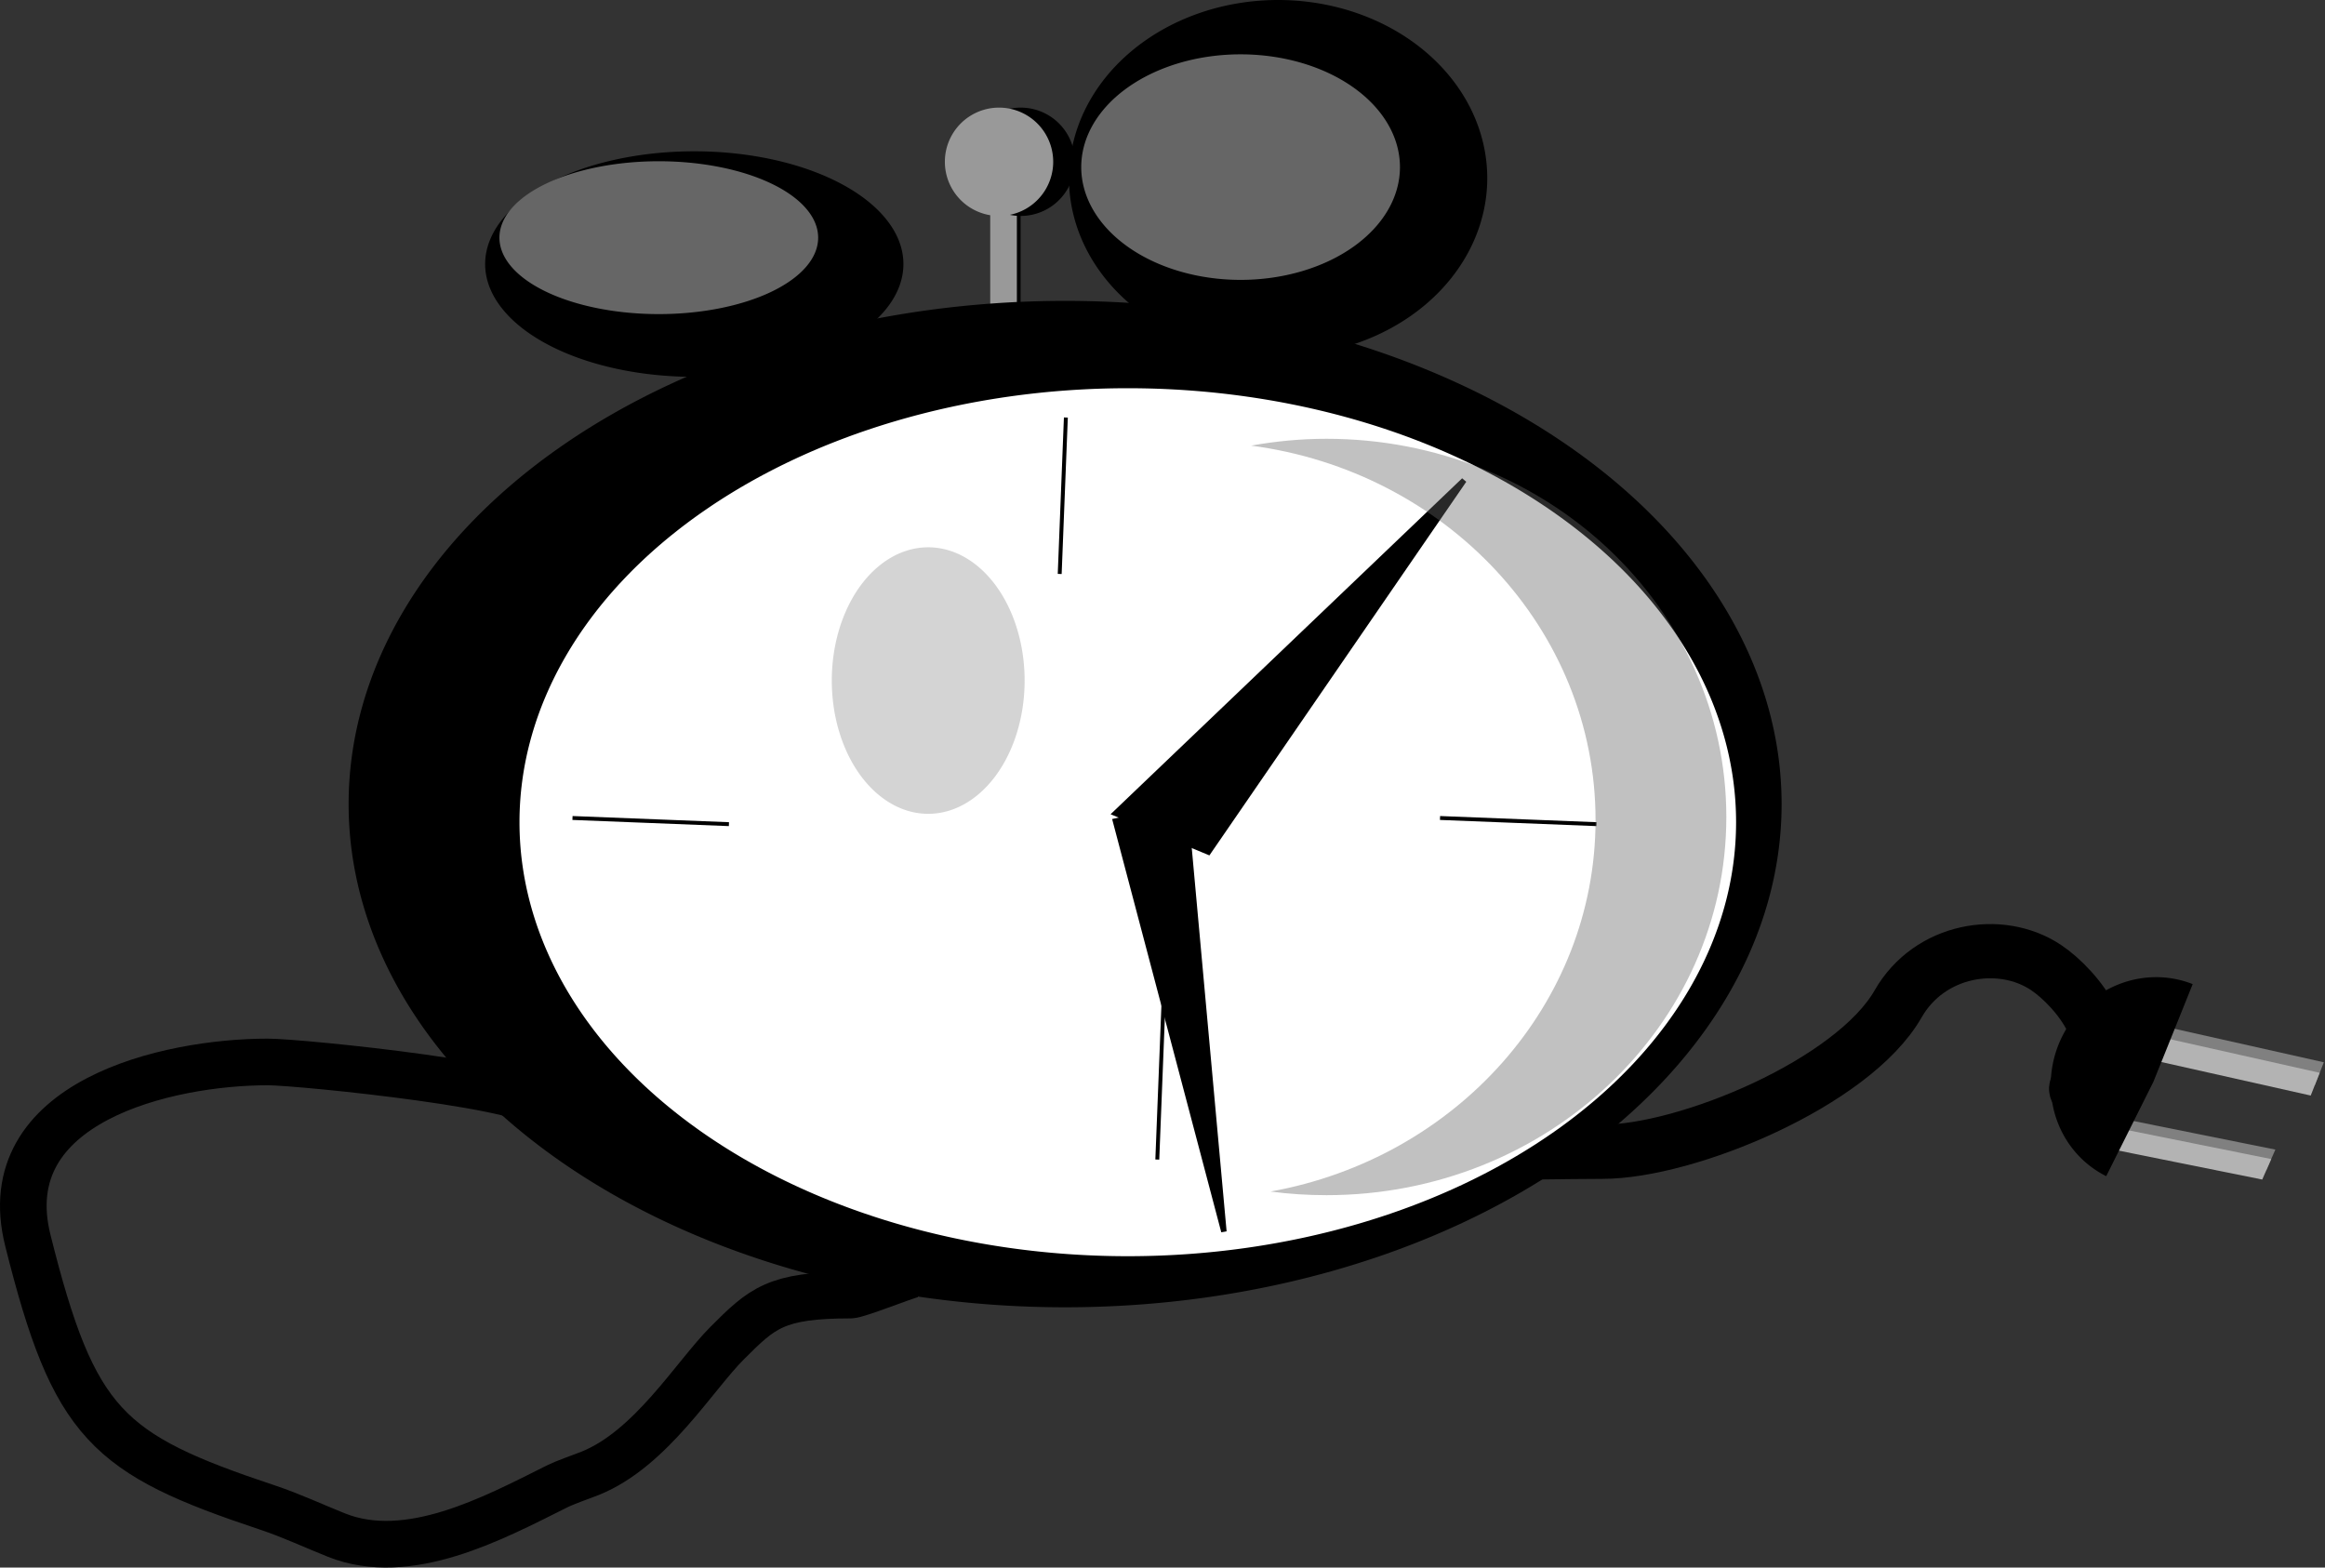
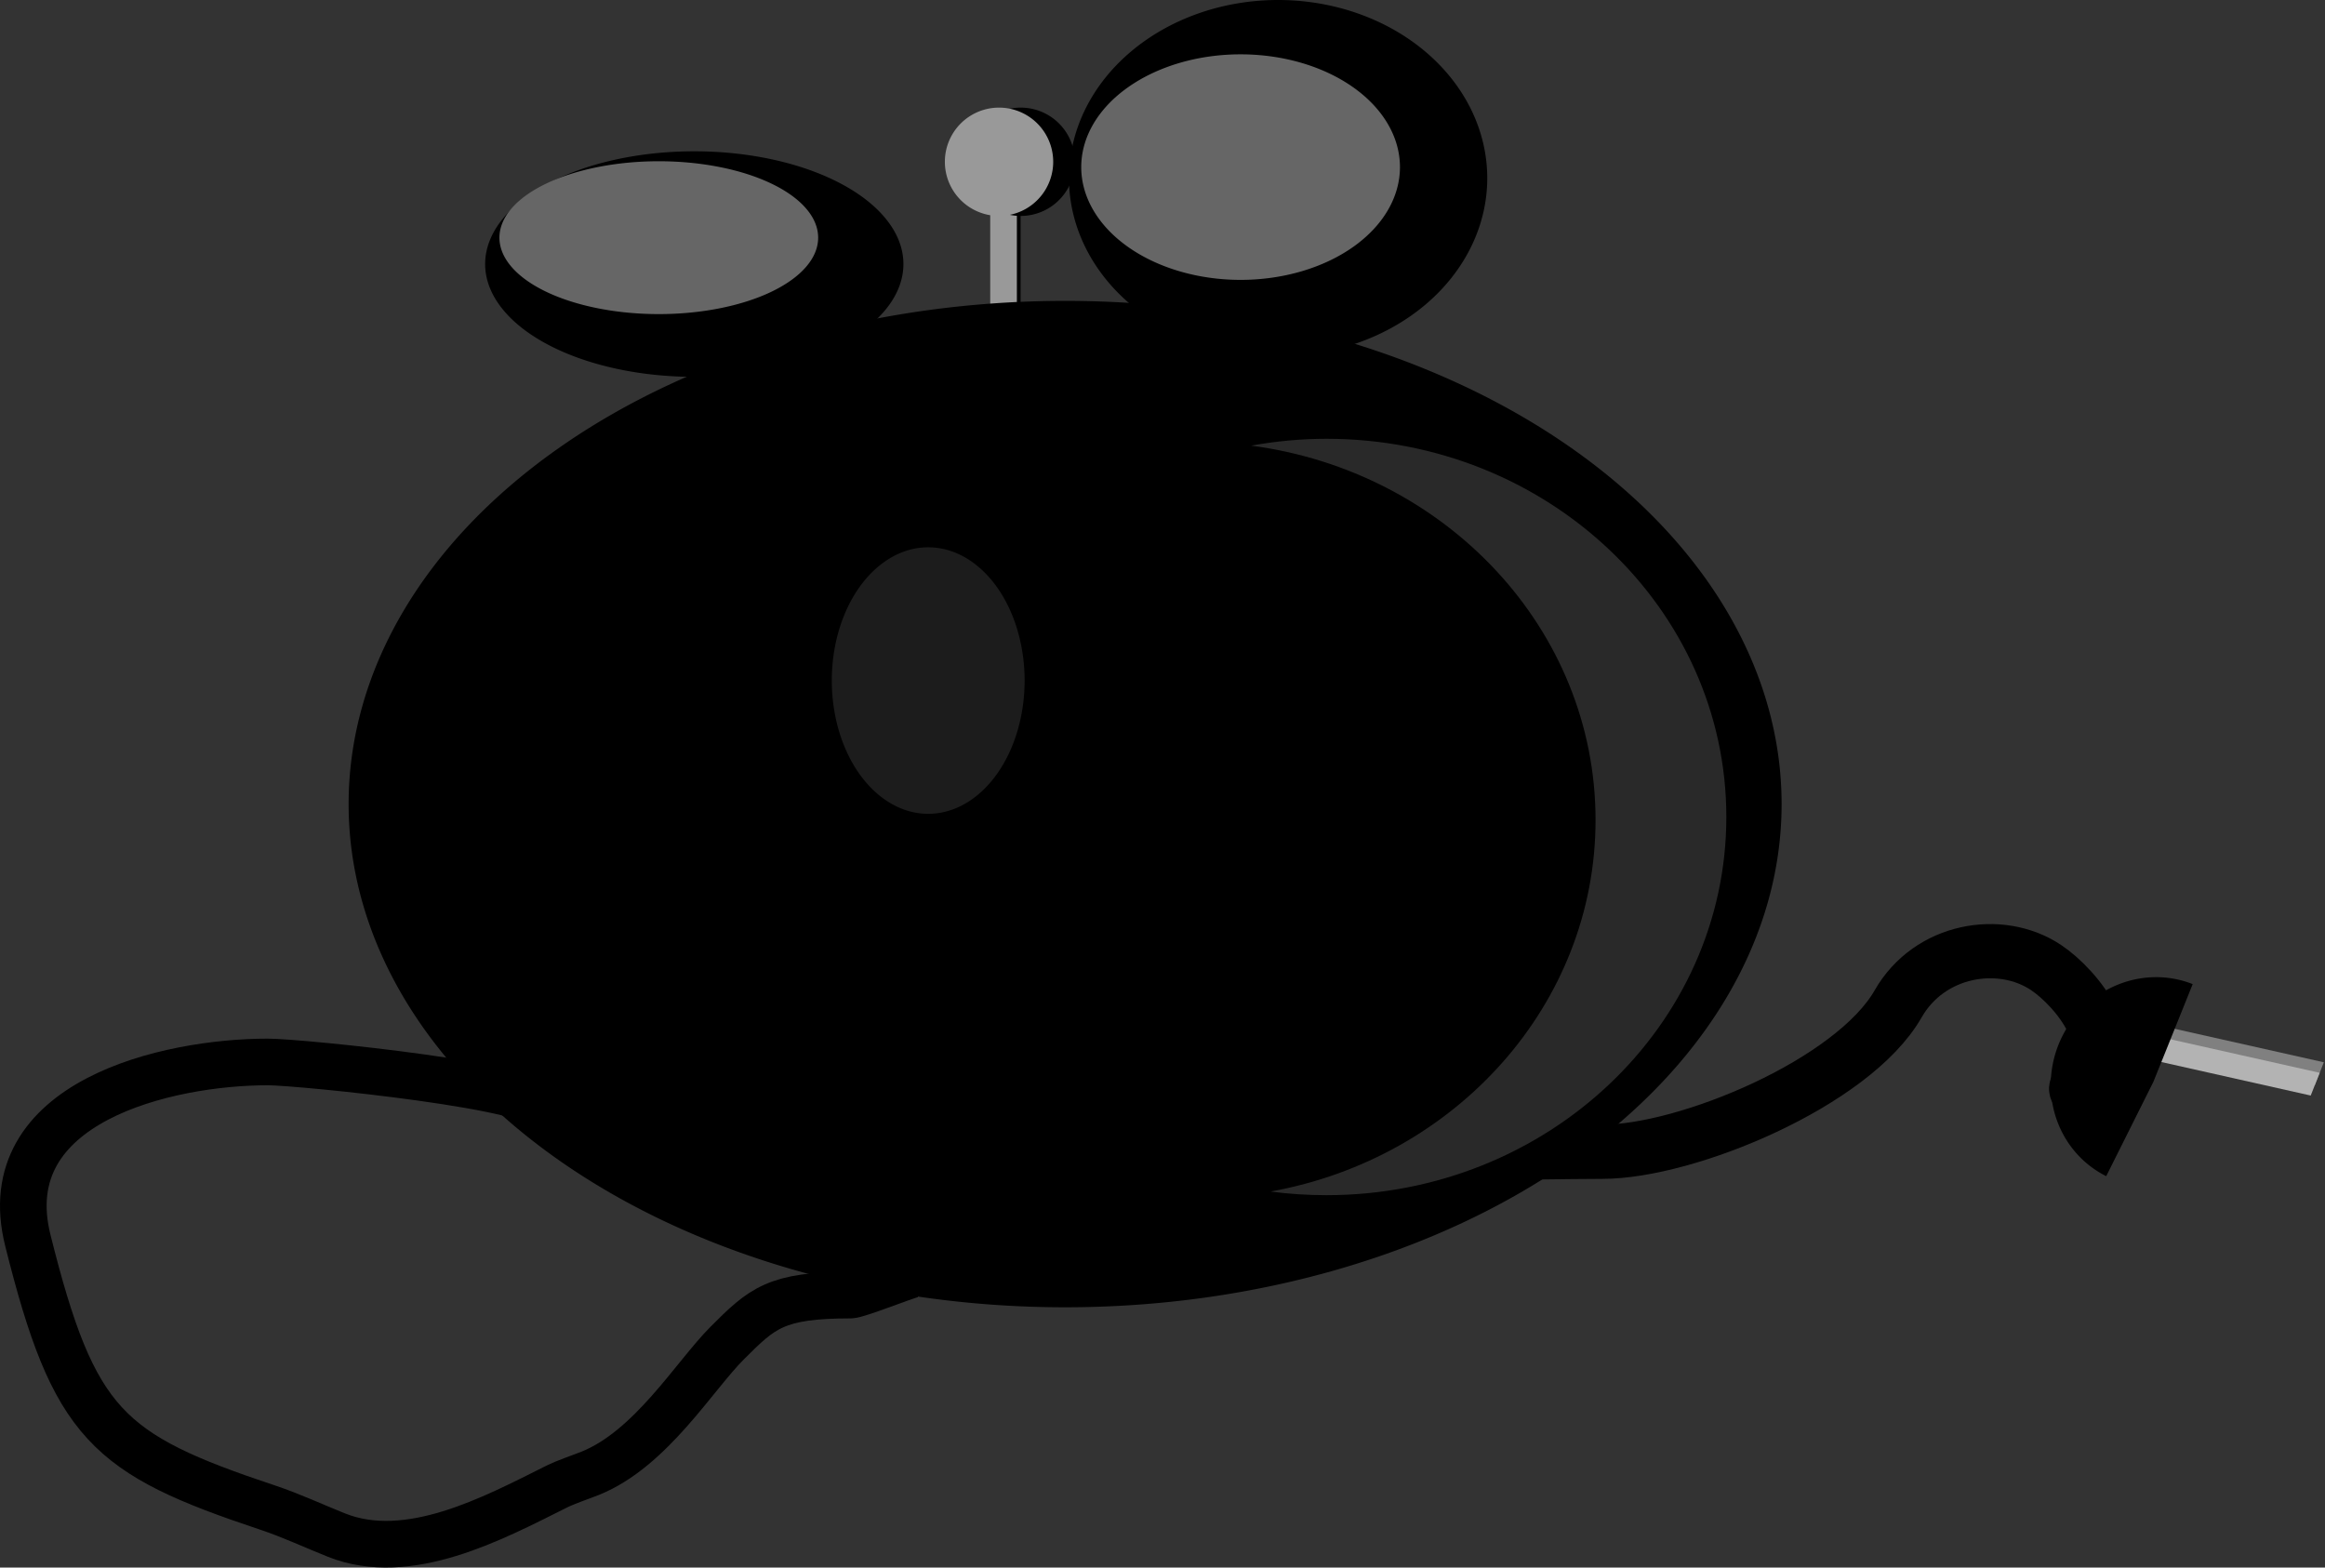
<svg xmlns="http://www.w3.org/2000/svg" xmlns:ns1="http://sodipodi.sourceforge.net/DTD/sodipodi-0.dtd" xmlns:ns2="http://www.inkscape.org/namespaces/inkscape" width="428.801" height="289.098" id="svg2" ns1:version="0.32" ns2:version="0.46" version="1.0" ns1:docname="alarm clock.svg" ns2:output_extension="org.inkscape.output.svg.inkscape">
  <rect width="100%" height="100%" fill="#333333" stroke="none" />
  <defs id="defs4">
    <ns2:perspective ns1:type="inkscape:persp3d" ns2:vp_x="0 : 526.18109 : 1" ns2:vp_y="0 : 1000 : 0" ns2:vp_z="744.09448 : 526.18109 : 1" ns2:persp3d-origin="372.04724 : 350.78739 : 1" id="perspective10" />
  </defs>
  <ns1:namedview id="base" pagecolor="#ffffff" bordercolor="#666666" borderopacity="1.0" gridtolerance="10000" guidetolerance="10" objecttolerance="10" ns2:pageopacity="0.0" ns2:pageshadow="2" ns2:zoom="0.79078808" ns2:cx="285.07472" ns2:cy="154.74654" ns2:document-units="px" ns2:current-layer="layer1" showgrid="false" showguides="true" ns2:guide-bbox="true" />
  <g ns2:label="Layer 1" ns2:groupmode="layer" id="layer1" transform="translate(-175.704,-480.934)">
    <rect style="opacity:1;fill:#000000;fill-opacity:1;stroke:none;stroke-width:1;stroke-miterlimit:4;stroke-dasharray:none;stroke-opacity:1" id="rect3175" width="4.918" height="22.354" x="359.013" y="517.196" />
    <rect y="516.748" x="358.331" height="22.354" width="4.918" id="rect3177" style="opacity:1;fill:#999999;fill-opacity:1;stroke:none;stroke-width:1;stroke-miterlimit:4;stroke-dasharray:none;stroke-opacity:1" />
    <path ns1:type="arc" style="opacity:1;fill:#000000;fill-opacity:1;stroke:none;stroke-width:1;stroke-miterlimit:4;stroke-dasharray:none;stroke-opacity:1" id="path3173" ns1:cx="164.28572" ns1:cy="469.50504" ns1:rx="38.57143" ns1:ry="32.857143" d="M 202.857,469.505 A 38.571,32.857 0 1 1 125.714,469.505 A 38.571,32.857 0 1 1 202.857,469.505 z" transform="matrix(0.259,0,0,0.304,321.407,368.041)" />
    <path transform="matrix(0.259,0,0,0.304,317.407,368.041)" d="M 202.857,469.505 A 38.571,32.857 0 1 1 125.714,469.505 A 38.571,32.857 0 1 1 202.857,469.505 z" ns1:ry="32.857143" ns1:rx="38.57143" ns1:cy="469.50504" ns1:cx="164.28572" id="path3179" style="opacity:1;fill:#999999;fill-opacity:1;stroke:none;stroke-width:1;stroke-miterlimit:4;stroke-dasharray:none;stroke-opacity:1" ns1:type="arc" />
    <g id="g3206" transform="matrix(0.958,0.193,-0.285,0.65,200.545,195.357)">
-       <rect y="590.965" x="553.05" height="5.812" width="34.873" id="rect3202" style="opacity:1;fill:#808080;fill-opacity:1;stroke:none;stroke-width:10;stroke-miterlimit:4;stroke-dasharray:none;stroke-opacity:1" />
-       <rect style="opacity:1;fill:#b3b3b3;fill-opacity:1;stroke:none;stroke-width:10;stroke-miterlimit:4;stroke-dasharray:none;stroke-opacity:1" id="rect3204" width="34.873" height="5.812" x="553.05" y="593.648" />
-     </g>
+       </g>
    <path style="fill:none;fill-rule:evenodd;stroke:#000000;stroke-width:10;stroke-linecap:butt;stroke-linejoin:miter;stroke-miterlimit:4;stroke-dasharray:none;stroke-opacity:1" d="M 425.63,690.219 C 434.35,694.502 457.416,693.349 471.233,693.349 C 486.835,693.349 517.456,680.64 525.778,666.076 C 531.554,655.968 544.645,653.767 553.05,659.37 C 558.756,663.174 567.78,674.366 559.757,680.383 C 556.11,683.118 562.17,682.373 563.78,682.172" id="path3198" />
    <path ns1:type="arc" style="opacity:1;fill:#000000;fill-opacity:1;stroke:none;stroke-width:1;stroke-miterlimit:4;stroke-dasharray:none;stroke-opacity:1" id="path2383" ns1:cx="372.14285" ns1:cy="607.36218" ns1:rx="132.14285" ns1:ry="115" d="M 504.286,607.362 A 132.143,115 0 1 1 240,607.362 A 132.143,115 0 1 1 504.286,607.362 z" transform="matrix(1,0,0,0.807,0,139.088)" />
-     <path transform="matrix(0.849,0,0,0.696,67.753,209.849)" d="M 504.286,607.362 A 132.143,115 0 1 1 240,607.362 A 132.143,115 0 1 1 504.286,607.362 z" ns1:ry="115" ns1:rx="132.14285" ns1:cy="607.36218" ns1:cx="372.14285" id="path3155" style="opacity:1;fill:#ffffff;fill-opacity:1;stroke:none;stroke-width:1;stroke-miterlimit:4;stroke-dasharray:none;stroke-opacity:1" ns1:type="arc" />
-     <path id="path3167" d="M 390.283,665.937 L 389.146,694.788" style="fill:none;fill-rule:evenodd;stroke:#000000;stroke-width:0.72px;stroke-linecap:butt;stroke-linejoin:miter;stroke-opacity:1" />
+     <path transform="matrix(0.849,0,0,0.696,67.753,209.849)" d="M 504.286,607.362 A 132.143,115 0 1 1 504.286,607.362 z" ns1:ry="115" ns1:rx="132.14285" ns1:cy="607.36218" ns1:cx="372.14285" id="path3155" style="opacity:1;fill:#ffffff;fill-opacity:1;stroke:none;stroke-width:1;stroke-miterlimit:4;stroke-dasharray:none;stroke-opacity:1" ns1:type="arc" />
    <path style="fill:#000000;fill-rule:evenodd;stroke:#000000;stroke-width:1px;stroke-linecap:butt;stroke-linejoin:miter;stroke-opacity:1" d="M 381.429,632.362 L 394.286,629.505 L 401.429,708.076 L 381.429,632.362 z" id="path3157" />
-     <path style="fill:#000000;fill-rule:evenodd;stroke:#000000;stroke-width:1px;stroke-linecap:butt;stroke-linejoin:miter;stroke-opacity:1" d="M 398.571,638.076 L 445.714,569.505 L 381.429,630.934 L 398.571,638.076 z" id="path3159" />
-     <path style="fill:none;fill-rule:evenodd;stroke:#000000;stroke-width:0.72px;stroke-linecap:butt;stroke-linejoin:miter;stroke-opacity:1" d="M 281.289,631.794 L 310.14,632.931" id="path3161" />
    <path id="path3163" d="M 441.289,631.794 L 470.14,632.931" style="fill:none;fill-rule:evenodd;stroke:#000000;stroke-width:0.72px;stroke-linecap:butt;stroke-linejoin:miter;stroke-opacity:1" />
    <path style="fill:none;fill-rule:evenodd;stroke:#000000;stroke-width:0.72px;stroke-linecap:butt;stroke-linejoin:miter;stroke-opacity:1" d="M 372.283,557.937 L 371.146,586.788" id="path3165" />
    <path transform="translate(247.143,44.286)" d="M 202.857,469.505 A 38.571,32.857 0 1 1 125.714,469.505 A 38.571,32.857 0 1 1 202.857,469.505 z" ns1:ry="32.857143" ns1:rx="38.57143" ns1:cy="469.50504" ns1:cx="164.28572" id="path3171" style="opacity:1;fill:#000000;fill-opacity:1;stroke:none;stroke-width:1;stroke-miterlimit:4;stroke-dasharray:none;stroke-opacity:1" ns1:type="arc" />
    <path transform="matrix(1,0,0,0.633,139.466,232.439)" d="M 202.857,469.505 A 38.571,32.857 0 1 1 125.714,469.505 A 38.571,32.857 0 1 1 202.857,469.505 z" ns1:ry="32.857143" ns1:rx="38.57143" ns1:cy="469.50504" ns1:cx="164.28572" id="path3181" style="opacity:1;fill:#000000;fill-opacity:1;stroke:none;stroke-width:1;stroke-miterlimit:4;stroke-dasharray:none;stroke-opacity:1" ns1:type="arc" />
    <path ns1:type="arc" style="opacity:1;fill:#666666;fill-opacity:1;stroke:none;stroke-width:1;stroke-miterlimit:4;stroke-dasharray:none;stroke-opacity:1" id="path3183" ns1:cx="164.28572" ns1:cy="469.50504" ns1:rx="38.57143" ns1:ry="32.857143" d="M 202.857,469.505 A 38.571,32.857 0 1 1 125.714,469.505 A 38.571,32.857 0 1 1 202.857,469.505 z" transform="matrix(0.762,0,0,0.429,172.02,323.35)" />
    <path transform="matrix(0.762,0,0,0.633,279.322,214.556)" d="M 202.857,469.505 A 38.571,32.857 0 1 1 125.714,469.505 A 38.571,32.857 0 1 1 202.857,469.505 z" ns1:ry="32.857143" ns1:rx="38.57143" ns1:cy="469.50504" ns1:cx="164.28572" id="path3185" style="opacity:1;fill:#666666;fill-opacity:1;stroke:none;stroke-width:1;stroke-miterlimit:4;stroke-dasharray:none;stroke-opacity:1" ns1:type="arc" />
    <path style="opacity:0.405;fill:#666666;fill-opacity:1;stroke:none;stroke-width:1;stroke-miterlimit:4;stroke-dasharray:none;stroke-opacity:1" d="M 420.353,561.859 C 461.053,561.859 494.093,593.112 494.093,631.608 C 494.093,670.105 461.053,701.357 420.353,701.357 C 416.847,701.357 413.407,701.135 410.03,700.686 C 444.144,694.571 469.972,666.198 469.972,632.161 C 469.972,596.947 442.316,567.837 406.452,563.122 C 410.954,562.309 415.602,561.859 420.353,561.859 z" id="path3191" />
    <path ns1:type="arc" style="opacity:0.28;fill:#666666;fill-opacity:1;stroke:none;stroke-width:1;stroke-miterlimit:4;stroke-dasharray:none;stroke-opacity:1" id="path3196" ns1:cx="164.28572" ns1:cy="469.50504" ns1:rx="38.57143" ns1:ry="32.857143" d="M 202.857,469.505 A 38.571,32.857 0 1 1 125.714,469.505 A 38.571,32.857 0 1 1 202.857,469.505 z" transform="matrix(0.461,0,0,0.748,271.158,255.259)" />
    <g transform="matrix(0.958,0.215,-0.285,0.722,209.487,123.77)" id="g3210">
      <rect style="opacity:1;fill:#808080;fill-opacity:1;stroke:none;stroke-width:10;stroke-miterlimit:4;stroke-dasharray:none;stroke-opacity:1" id="rect3212" width="34.873" height="5.812" x="553.05" y="590.965" />
      <rect y="593.648" x="553.05" height="5.812" width="34.873" id="rect3214" style="opacity:1;fill:#b3b3b3;fill-opacity:1;stroke:none;stroke-width:10;stroke-miterlimit:4;stroke-dasharray:none;stroke-opacity:1" />
    </g>
    <path ns1:type="arc" style="opacity:1;fill:#000000;fill-opacity:1;stroke:none;stroke-width:10;stroke-miterlimit:4;stroke-dasharray:none;stroke-opacity:1" id="path3200" ns1:cx="575.6283" ns1:cy="605.71936" ns1:rx="19.448412" ns1:ry="18.777777" d="M 595.077,605.719 A 19.448,18.778 0 0 1 556.248,607.295 L 575.628,605.719 z" ns1:start="0" ns1:end="3.0575864" transform="matrix(-0.447,0.894,-0.894,-0.447,1371.668,436.609)" />
    <path style="fill:none;fill-rule:evenodd;stroke:#000000;stroke-width:8.6;stroke-linecap:butt;stroke-linejoin:miter;stroke-miterlimit:4;stroke-dasharray:none;stroke-opacity:1" d="M 275.674,685.639 C 277.744,681.499 231.056,676.787 225.092,676.787 C 206.692,676.787 174.429,684.055 180.832,709.666 C 189.348,743.729 195.415,749.092 225.092,758.984 C 229.399,760.42 233.522,762.356 237.738,764.042 C 251.007,769.35 266.65,760.967 278.203,755.19 C 280.234,754.175 282.419,753.504 284.526,752.661 C 295.737,748.177 303.745,734.707 309.818,728.634 C 316.27,722.182 318.777,719.783 332.58,719.783 C 333.81,719.783 342.242,716.419 343.961,715.989" id="path3218" />
  </g>
</svg>